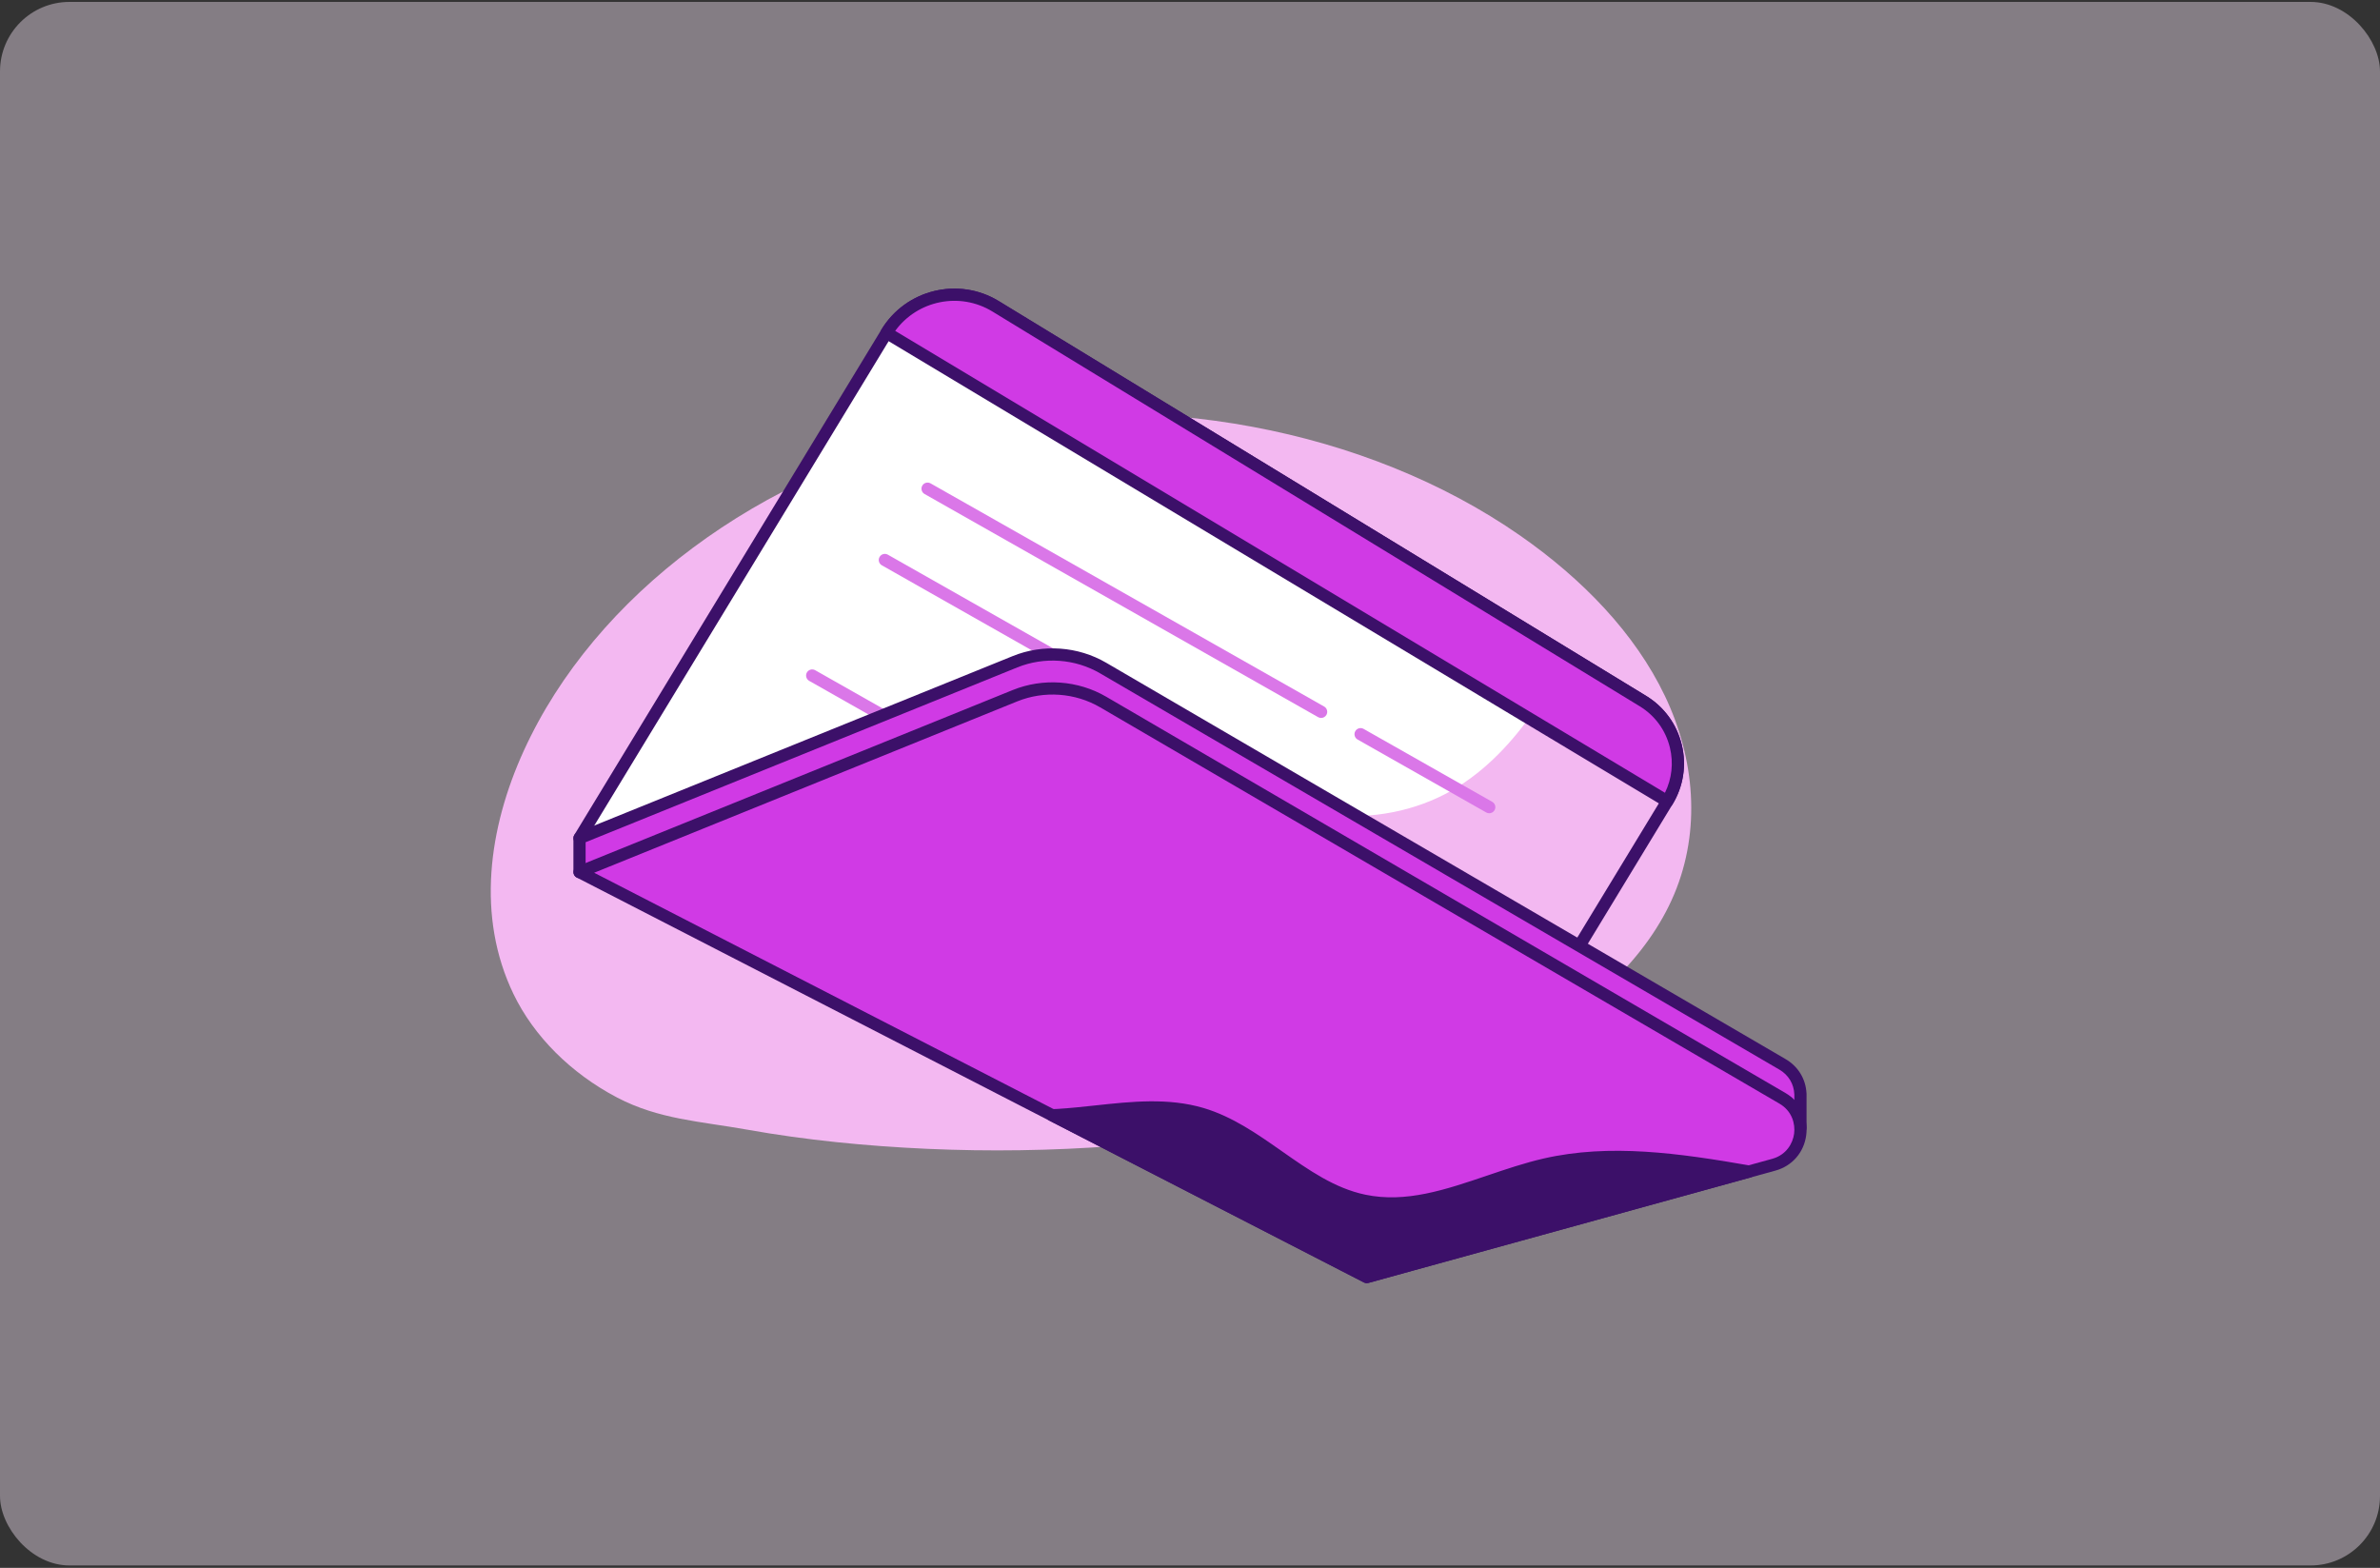
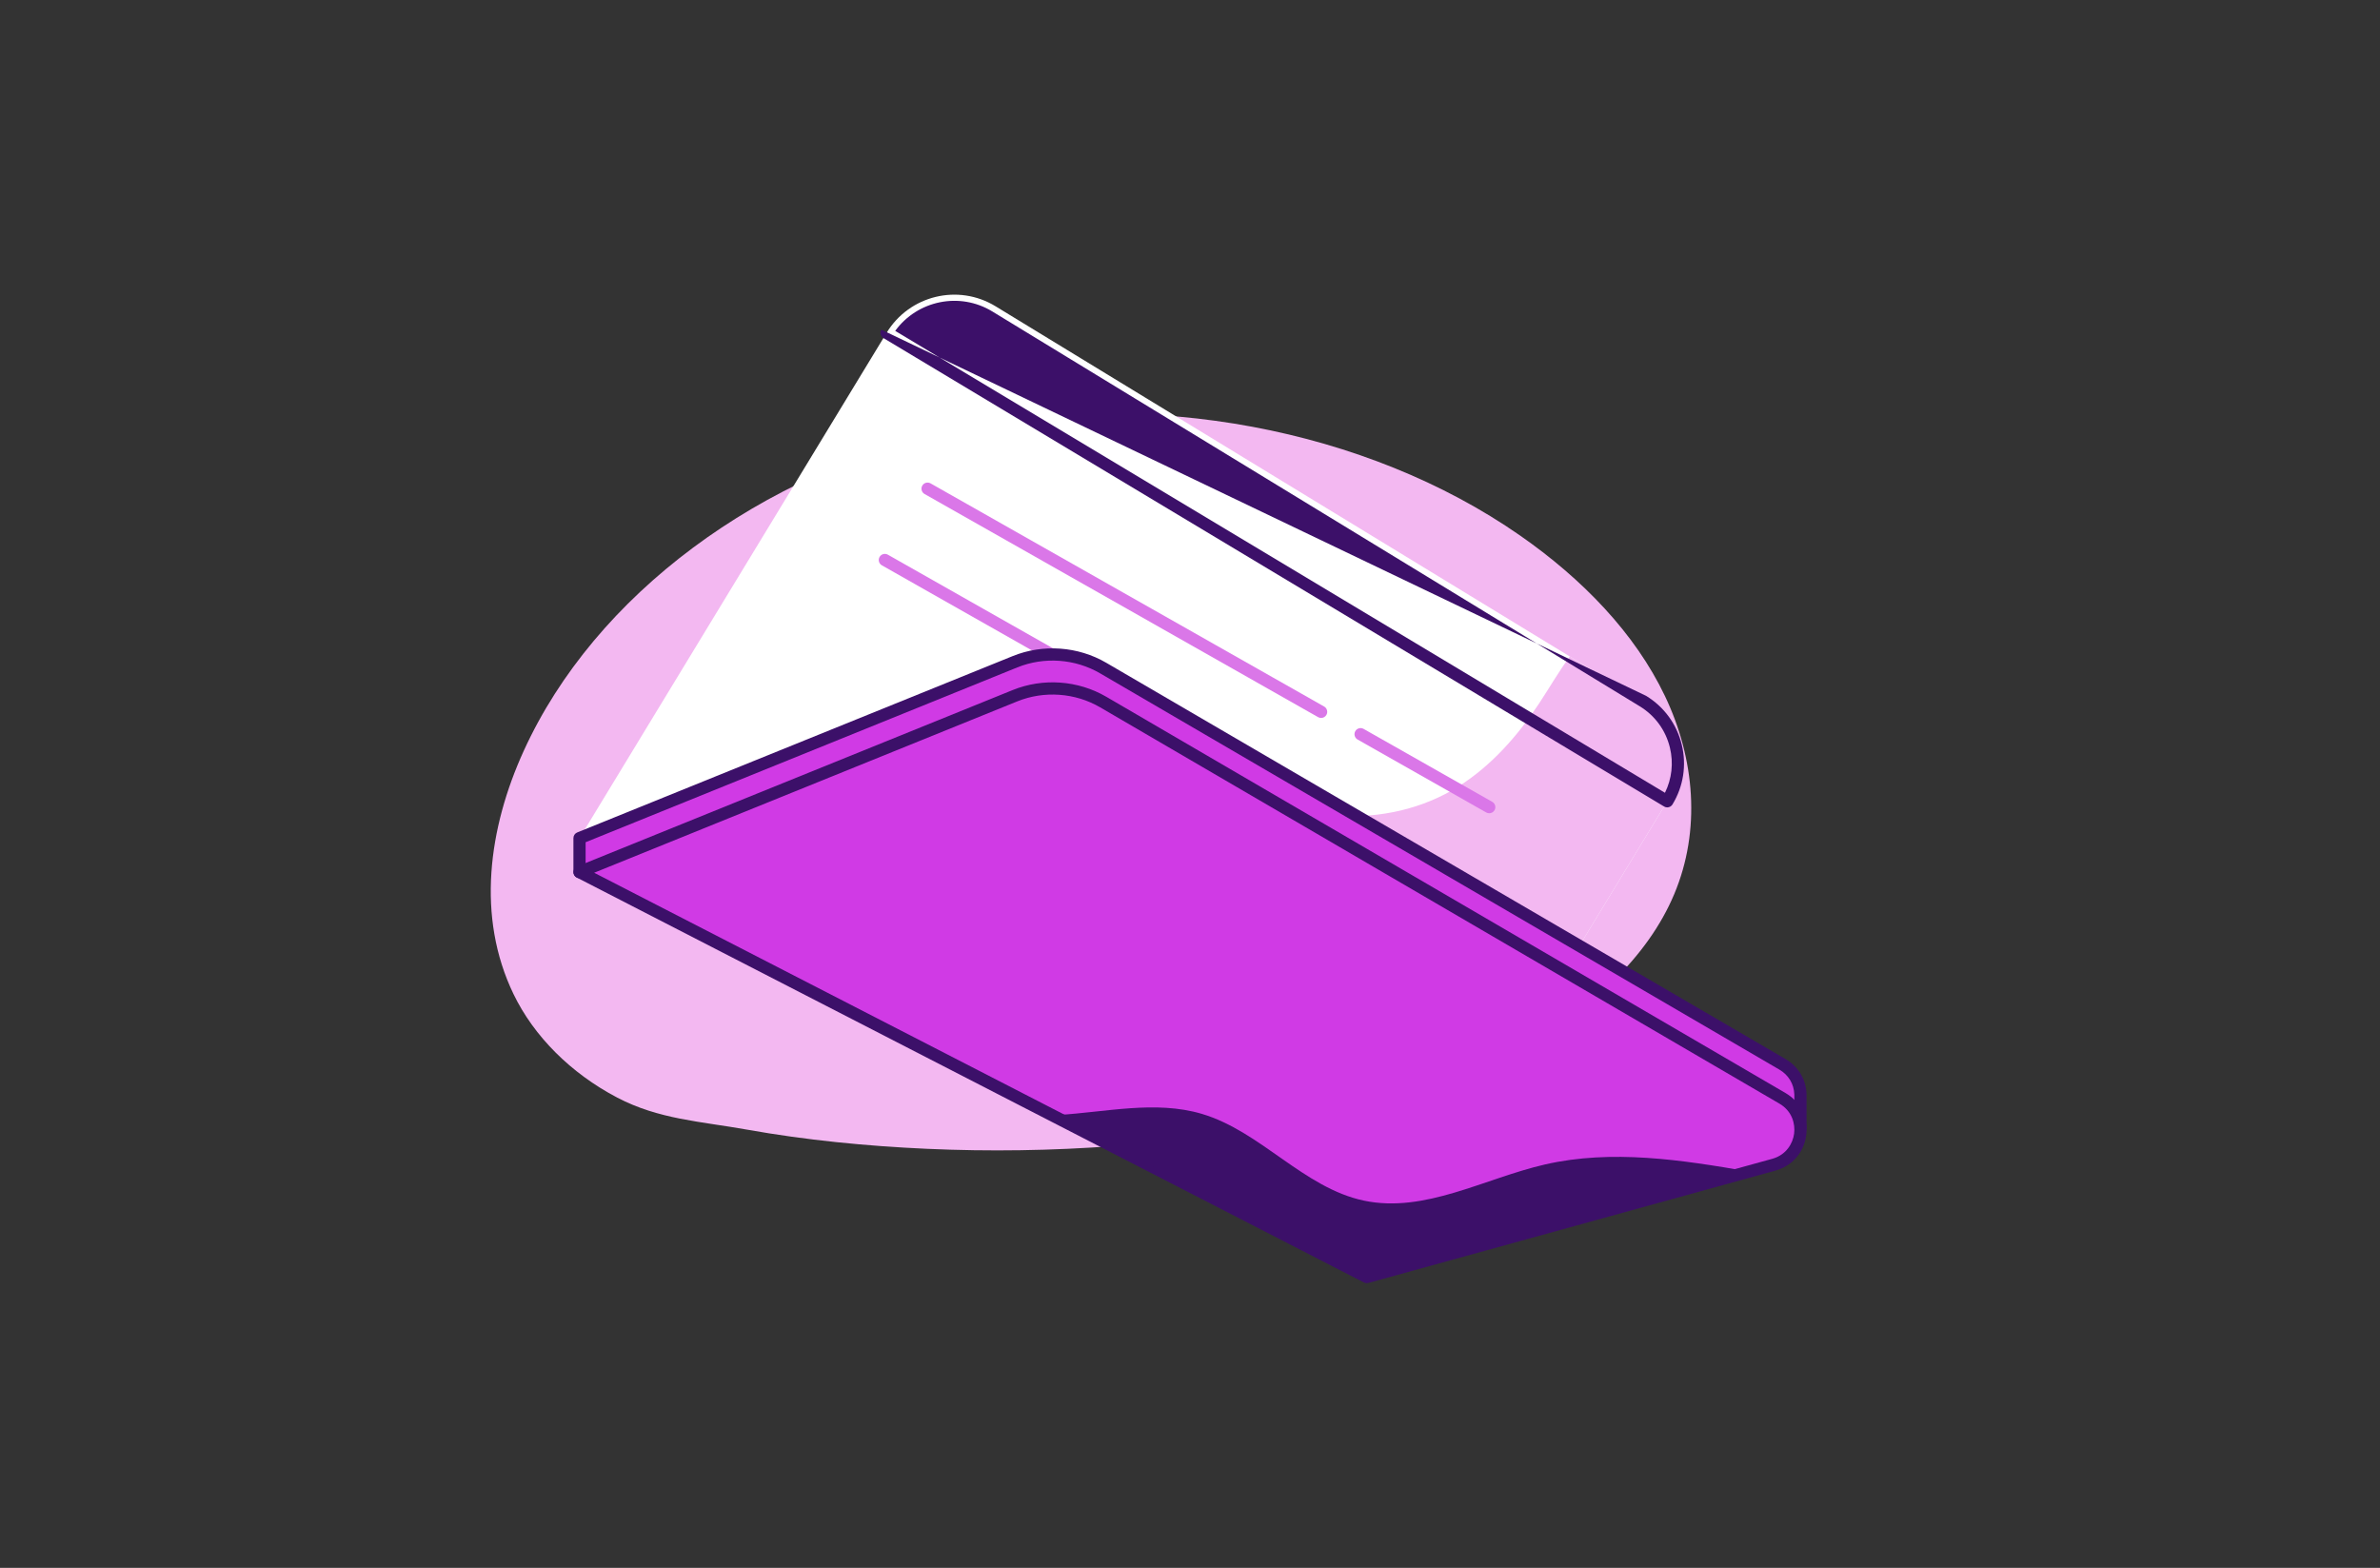
<svg xmlns="http://www.w3.org/2000/svg" width="548" height="361" viewBox="0 0 548 361" fill="none">
  <rect x="0" y="0" width="548" height="361" fill="#333333" stroke="none" />
-   <rect opacity="0.4" y="0.439" width="548" height="360" rx="16" fill="#FEEBFD" />
  <g clip-path="url(#clip0_3448_13391)">
    <path d="M118.234 228.872C109.664 211.105 112.444 190.723 120.614 172.826C136.952 137.039 175.117 108.626 219.824 98.967C264.531 89.309 314.596 98.661 349.965 123.277C364.337 133.28 376.452 145.786 383.352 160.244C390.251 174.702 391.664 191.187 385.495 205.87C379.382 220.419 366.213 232.463 350.656 240.909C335.098 249.356 317.22 254.458 299.134 258.065C271.159 263.644 242.2 265.798 213.471 264.509C199.536 263.883 185.61 262.52 171.97 260.085C161.279 258.177 151.695 257.736 142.102 252.707C131.427 247.111 122.918 238.583 118.234 228.872Z" fill="#F3B8F1" />
  </g>
  <g clip-path="url(#clip1_3448_13391)">
    <path d="M383.89 184.491L360.021 223.768L338.041 259.941L133.437 192.974L204.138 76.634C209.383 67.998 220.614 65.258 229.228 70.52L361.458 151.154L378.289 161.419C386.198 166.24 388.71 176.575 383.89 184.491Z" fill="white" />
    <path d="M383.89 184.491L360.021 223.768C349.663 225.948 338.788 225.703 328.395 223.551C311.229 220.001 295.158 211.288 282.812 198.83C280.14 196.132 277.58 193.177 276.318 189.6C275.055 186.015 275.334 181.683 277.866 178.86L281.416 177.371C296.322 189.858 319.369 191.43 335.823 181.074C343.378 176.316 349.425 169.448 354.357 161.999C356.742 158.393 358.898 154.62 361.457 151.154L378.288 161.419C386.198 166.24 388.71 176.575 383.89 184.491Z" fill="#F3B8F1" />
-     <path d="M338.04 261.351C337.894 261.351 337.747 261.329 337.604 261.282L132.998 194.307C132.59 194.174 132.266 193.861 132.117 193.458C131.968 193.054 132.012 192.606 132.234 192.238L202.936 75.899C208.576 66.621 220.698 63.669 229.956 69.315L379.017 160.214C383.165 162.742 386.081 166.738 387.227 171.465C388.373 176.188 387.613 181.072 385.088 185.22L339.24 260.676C338.979 261.104 338.519 261.351 338.04 261.351ZM135.556 192.184L337.418 258.261L382.688 183.756C382.688 183.756 382.688 183.755 382.688 183.755C384.823 180.25 385.465 176.121 384.498 172.129C383.528 168.133 381.063 164.756 377.556 162.618L228.495 71.719C220.559 66.877 210.169 69.409 205.335 77.362L135.556 192.184Z" fill="#3C1069" />
-     <path d="M383.888 184.488L204.135 76.631C209.381 68.001 220.611 65.262 229.225 70.516L378.286 161.415C386.196 166.237 388.708 176.571 383.888 184.488Z" fill="#D03AE5" />
-     <path d="M383.887 185.896C383.641 185.896 383.392 185.831 383.166 185.695L203.413 77.837C203.093 77.644 202.861 77.331 202.772 76.968C202.682 76.603 202.741 76.219 202.936 75.898C208.576 66.62 220.698 63.668 229.956 69.315L379.017 160.213C383.165 162.742 386.081 166.738 387.228 171.464C388.373 176.187 387.612 181.073 385.088 185.221C384.823 185.655 384.361 185.896 383.887 185.896ZM206.121 76.182L383.361 182.531C384.949 179.309 385.355 175.664 384.498 172.129C383.529 168.133 381.064 164.755 377.556 162.617L228.496 71.719C220.966 67.126 211.229 69.169 206.121 76.182Z" fill="#3C1069" />
+     <path d="M383.887 185.896C383.641 185.896 383.392 185.831 383.166 185.695L203.413 77.837C203.093 77.644 202.861 77.331 202.772 76.968C202.682 76.603 202.741 76.219 202.936 75.898L379.017 160.213C383.165 162.742 386.081 166.738 387.228 171.464C388.373 176.187 387.612 181.073 385.088 185.221C384.823 185.655 384.361 185.896 383.887 185.896ZM206.121 76.182L383.361 182.531C384.949 179.309 385.355 175.664 384.498 172.129C383.529 168.133 381.064 164.755 377.556 162.617L228.496 71.719C220.966 67.126 211.229 69.169 206.121 76.182Z" fill="#3C1069" />
    <path d="M304.192 165.303C303.958 165.303 303.72 165.243 303.501 165.12L212.884 113.743C212.209 113.36 211.971 112.501 212.353 111.825C212.734 111.149 213.591 110.911 214.267 111.294L304.885 162.671C305.56 163.053 305.798 163.912 305.416 164.588C305.157 165.046 304.681 165.303 304.192 165.303Z" fill="#DA77E8" />
    <path d="M342.899 187.248C342.665 187.248 342.427 187.189 342.209 187.065L312.587 170.271C311.912 169.888 311.675 169.029 312.057 168.353C312.439 167.677 313.295 167.439 313.971 167.822L343.593 184.617C344.268 184.999 344.505 185.858 344.123 186.534C343.864 186.992 343.389 187.248 342.899 187.248Z" fill="#DA77E8" />
-     <path d="M277.625 208.321C277.391 208.321 277.153 208.262 276.934 208.138L186.317 156.761C185.642 156.378 185.404 155.519 185.786 154.843C186.168 154.167 187.024 153.929 187.7 154.312L278.318 205.689C278.993 206.072 279.231 206.931 278.849 207.607C278.59 208.063 278.115 208.321 277.625 208.321Z" fill="#DA77E8" />
    <path d="M294.357 181.722C294.123 181.722 293.885 181.663 293.667 181.539L203.049 130.162C202.374 129.78 202.136 128.921 202.518 128.244C202.9 127.568 203.757 127.331 204.433 127.713L295.05 179.09C295.725 179.473 295.963 180.332 295.581 181.008C295.323 181.465 294.847 181.722 294.357 181.722Z" fill="#DA77E8" />
    <path d="M414.556 252.456C414.559 252.307 414.56 252.16 414.556 252.011V251.89L414.551 251.89C414.44 249.244 413.109 246.629 410.416 245.058L254.02 153.821C247.839 150.216 240.34 149.677 233.709 152.362L133.435 192.969V200.792L159.093 206.167L314.692 286.208L408.433 260.34C409.499 260.046 410.43 259.578 411.227 258.988L414.555 259.685L414.556 252.456Z" fill="#D03AE5" />
    <path d="M314.692 287.615C314.471 287.615 314.251 287.562 314.05 287.46L158.62 207.507L133.147 202.171C132.496 202.033 132.03 201.459 132.03 200.793V192.969C132.03 192.396 132.377 191.88 132.908 191.665L233.182 151.058C240.163 148.23 248.218 148.809 254.726 152.605L411.122 243.842C414.015 245.529 415.769 248.389 415.948 251.703C415.956 251.764 415.961 251.827 415.961 251.89V252.011C415.965 252.14 415.964 252.305 415.961 252.472L415.959 259.685C415.959 260.109 415.769 260.51 415.44 260.777C415.112 261.044 414.68 261.149 414.267 261.062L411.527 260.489C410.696 261.022 409.783 261.427 408.806 261.697L315.066 287.565C314.943 287.598 314.817 287.615 314.692 287.615ZM134.839 199.65L159.38 204.791C159.503 204.817 159.622 204.859 159.734 204.916L314.847 284.706L408.059 258.985C408.916 258.748 409.7 258.369 410.391 257.858C410.714 257.619 411.123 257.531 411.514 257.612L413.15 257.955L413.151 252.457C413.151 252.445 413.151 252.433 413.151 252.421C413.154 252.298 413.155 252.175 413.151 252.051V252.015C413.15 251.993 413.148 251.971 413.147 251.949C413.048 249.56 411.794 247.491 409.709 246.274L253.313 155.037C247.55 151.675 240.419 151.163 234.235 153.666L134.839 193.918V199.65Z" fill="#3C1069" />
    <path d="M314.692 294.031L133.435 200.793L233.709 160.186C240.34 157.501 247.839 158.039 254.02 161.645L410.416 252.882C416.803 256.607 415.558 266.198 408.432 268.165L314.692 294.031Z" fill="#D03AE5" />
    <path d="M314.696 295.44C314.475 295.44 314.255 295.387 314.054 295.284L132.795 202.045C132.307 201.793 132.009 201.279 132.034 200.729C132.059 200.18 132.402 199.694 132.911 199.488L233.181 158.877C240.167 156.051 248.22 156.631 254.725 160.426L411.124 251.667C414.575 253.678 416.4 257.391 415.887 261.357C415.374 265.327 412.663 268.454 408.811 269.52C408.81 269.52 408.81 269.52 408.809 269.52L315.069 295.389C314.946 295.423 314.821 295.44 314.696 295.44ZM136.808 200.945L314.85 292.53L408.064 266.808C411.341 265.901 412.815 263.211 413.101 260.996C413.387 258.784 412.647 255.81 409.711 254.099L253.311 162.858C247.55 159.497 240.418 158.985 234.232 161.487L136.808 200.945ZM408.437 268.165H408.444H408.437Z" fill="#3C1069" />
    <path d="M402.709 269.744L314.696 294.032L242.265 256.776C242.676 256.769 243.095 256.747 243.513 256.726C254.639 256.076 266.043 253.295 276.722 256.461C290.345 260.5 300.173 273.531 314.075 276.445C328.095 279.386 341.781 271.316 355.745 268.109C371.125 264.587 387.134 267.033 402.709 269.744Z" fill="#3C1069" />
-     <path d="M314.696 295.44C314.474 295.44 314.255 295.387 314.054 295.284L241.623 258.028C241.05 257.733 240.751 257.085 240.897 256.457C241.043 255.828 241.597 255.38 242.242 255.369C242.637 255.362 243.04 255.342 243.442 255.322C246.331 255.153 249.315 254.83 252.202 254.518C260.454 253.625 268.988 252.701 277.121 255.112C283.787 257.089 289.564 261.14 295.151 265.058C301.41 269.446 307.321 273.592 314.363 275.068C323.686 277.025 332.798 273.935 342.443 270.663C346.678 269.227 351.058 267.742 355.432 266.738C370.671 263.248 386.605 265.513 402.951 268.358C403.598 268.471 404.081 269.019 404.113 269.676C404.145 270.334 403.717 270.926 403.083 271.101L315.069 295.389C314.946 295.423 314.821 295.44 314.696 295.44ZM247.407 257.838L314.85 292.53L396.219 270.076C382.012 267.78 368.94 266.53 356.058 269.481C351.823 270.453 347.512 271.915 343.343 273.329C333.765 276.577 323.861 279.936 313.787 277.822C306.182 276.228 299.755 271.722 293.54 267.363C288.137 263.574 282.55 259.656 276.324 257.811C268.729 255.56 260.48 256.452 252.503 257.316C250.827 257.497 249.119 257.682 247.407 257.838Z" fill="#3C1069" />
  </g>
  <defs>
    <clipPath id="clip0_3448_13391">
      <rect width="309.969" height="169.648" fill="white" transform="translate(113 95.223)" />
    </clipPath>
    <clipPath id="clip1_3448_13391">
      <rect width="284" height="229" fill="white" transform="translate(132 66.439)" />
    </clipPath>
  </defs>
</svg>